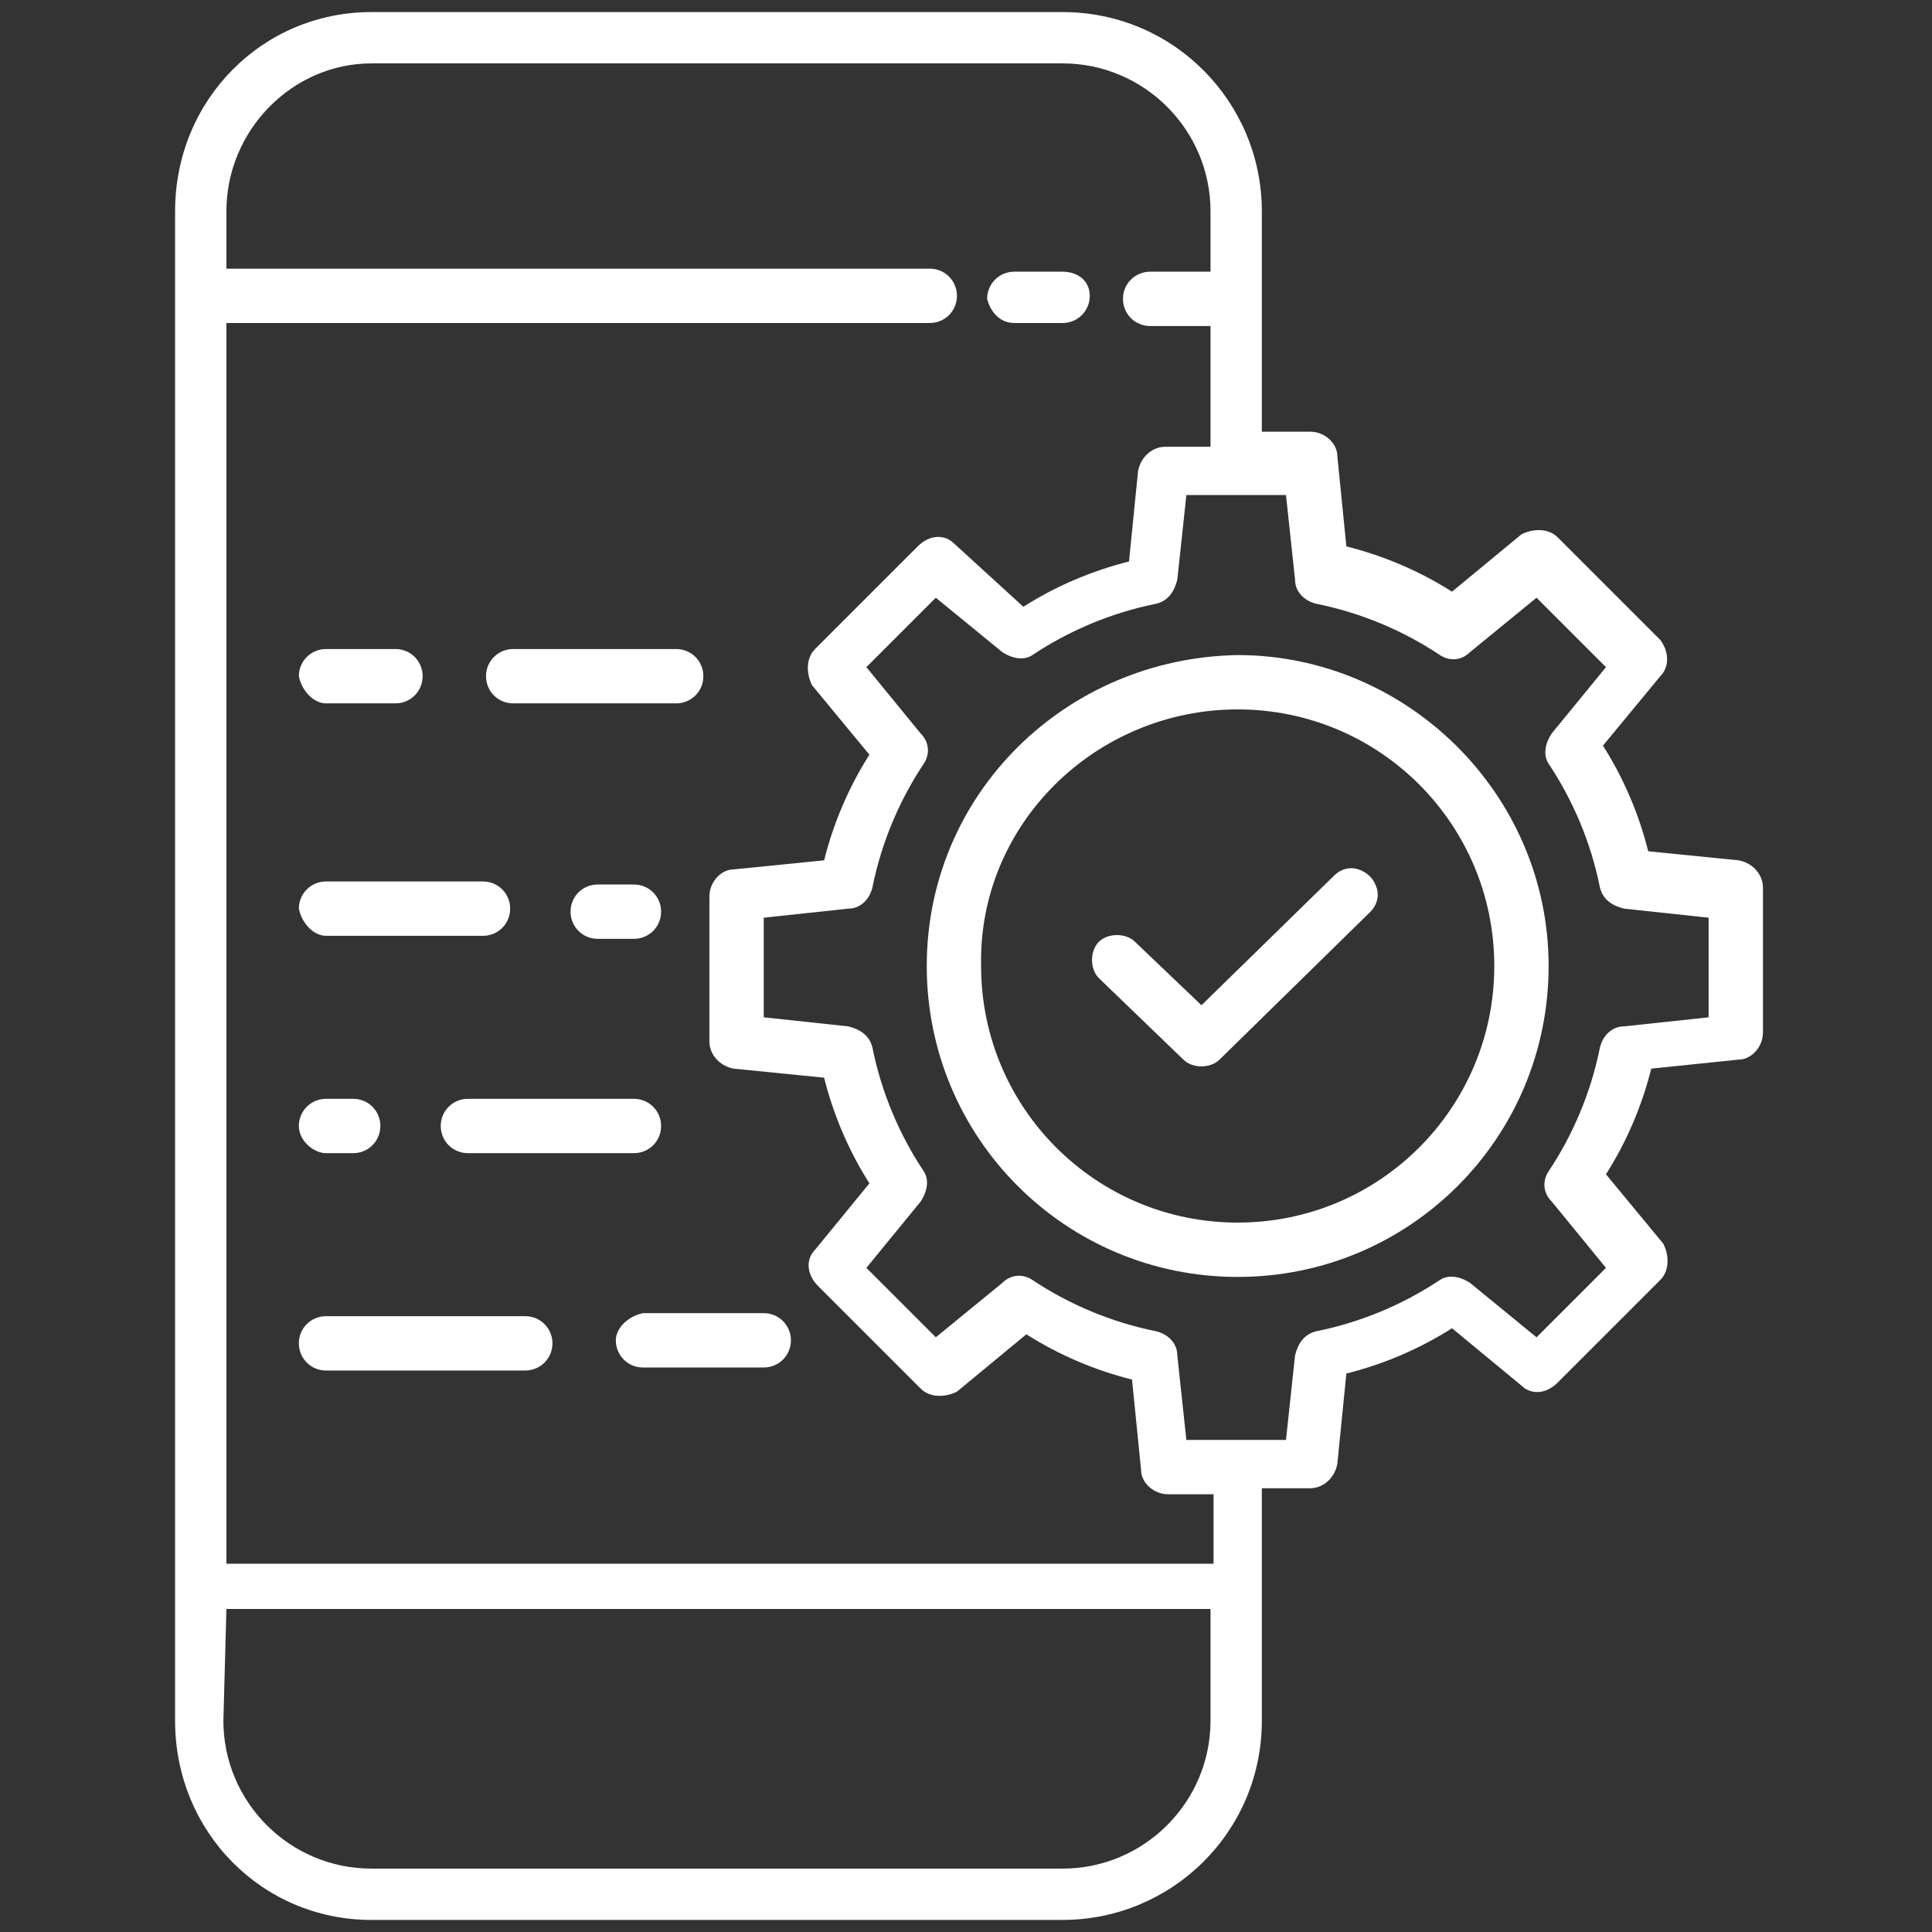
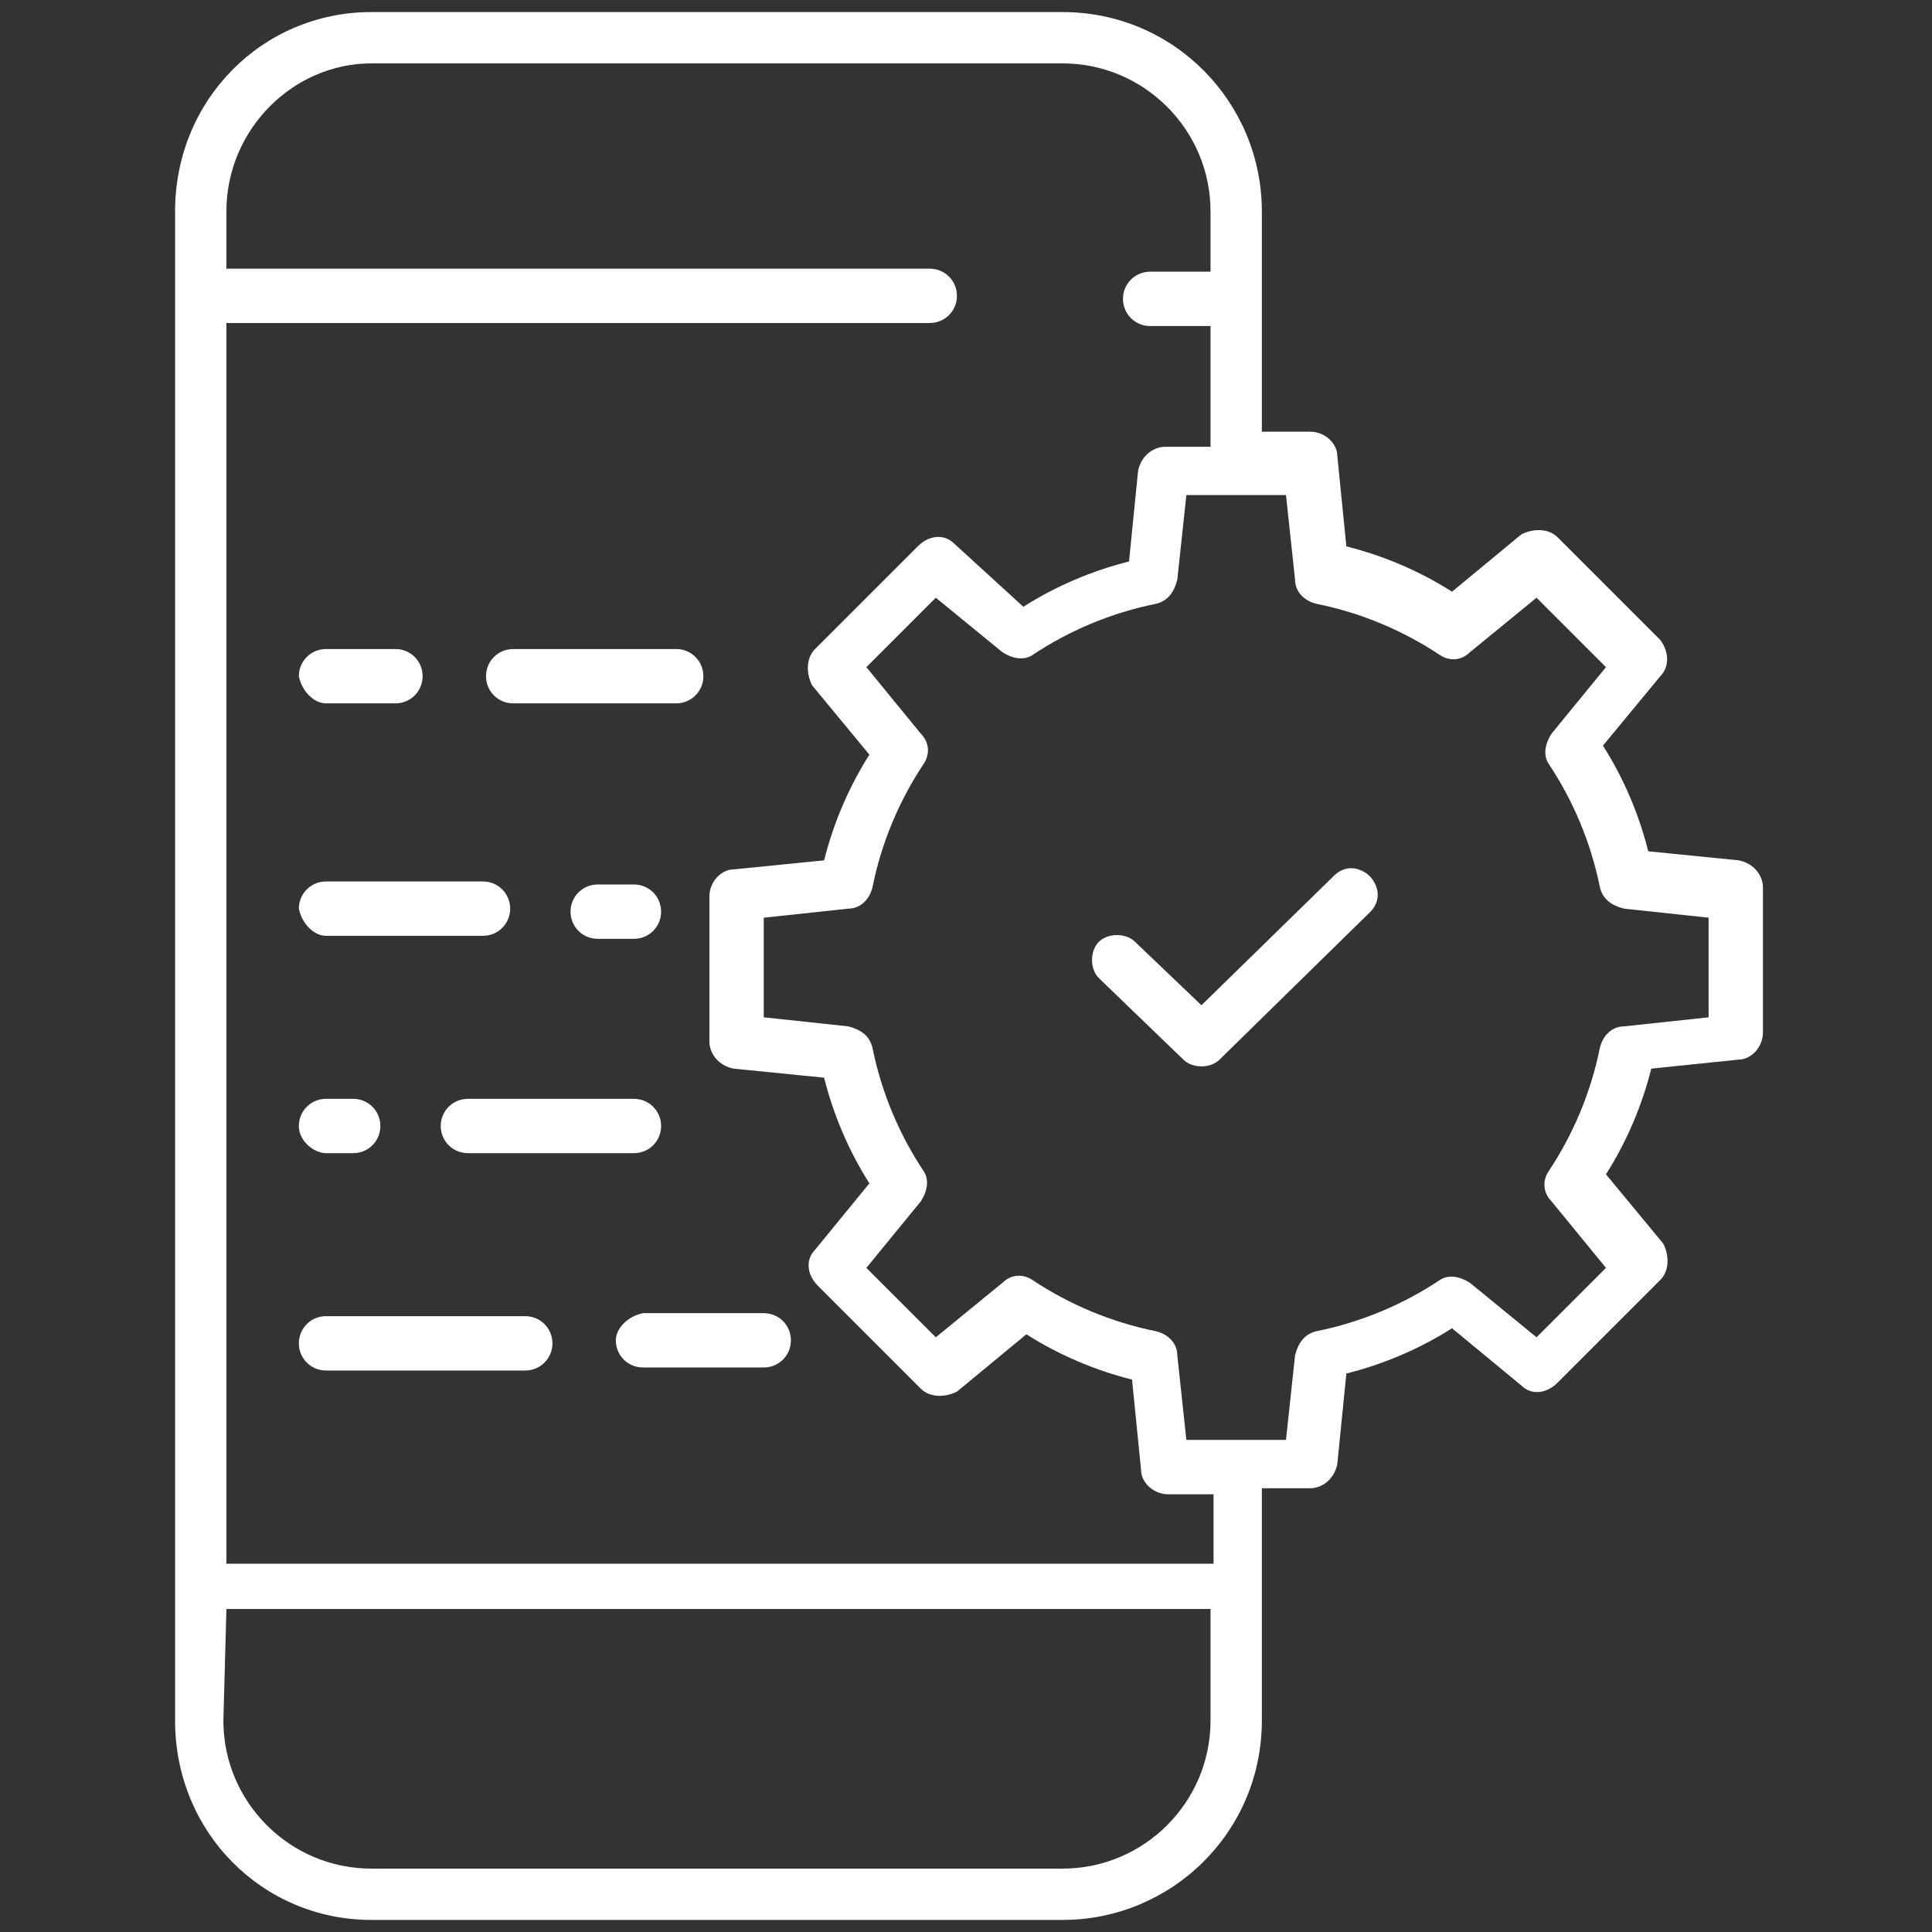
<svg xmlns="http://www.w3.org/2000/svg" version="1.1" id="Layer_1" x="0px" y="0px" viewBox="0 0 64 64" style="enable-background:new 0 0 64 64;" xml:space="preserve">
  <rect x="0" y="0" width="64" height="64" fill="#333333" stroke="none" />
  <style type="text/css">
	.st0{fill:#FFFFFF;}
</style>
  <g>
    <path class="st0" d="M12.3,63.6h22.9c3.6,0,6.6-2.9,6.6-6.6v-7.7h1.6c0.4,0,0.8-0.3,0.9-0.8l0.3-3c1.2-0.3,2.4-0.8,3.5-1.5l2.3,1.9   c0.3,0.3,0.8,0.3,1.2-0.1l3.4-3.4c0.3-0.3,0.3-0.8,0.1-1.2l-1.9-2.3c0.7-1.1,1.2-2.3,1.5-3.5l2.9-0.3c0.4,0,0.8-0.4,0.8-0.9v-4.8   c0-0.4-0.3-0.8-0.8-0.9l-3-0.3c-0.3-1.2-0.8-2.4-1.5-3.5l1.9-2.3c0.3-0.3,0.3-0.8,0-1.2l-3.4-3.4c-0.3-0.3-0.8-0.3-1.2-0.1   l-2.3,1.9c-1.1-0.7-2.3-1.2-3.5-1.5l-0.3-3c0-0.4-0.4-0.8-0.9-0.8h-1.6V7c0-3.6-2.9-6.6-6.6-6.6H12.3C8.7,0.4,5.8,3.3,5.8,7v50   C5.8,60.7,8.7,63.6,12.3,63.6L12.3,63.6z M42.9,19.2c0,0.4,0.3,0.7,0.7,0.8c1.5,0.3,2.9,0.9,4.1,1.7c0.3,0.2,0.7,0.2,1-0.1l2.2-1.8   l2.3,2.3l-1.8,2.2c-0.2,0.3-0.3,0.7-0.1,1c0.8,1.2,1.4,2.6,1.7,4.1c0.1,0.4,0.4,0.6,0.8,0.7l2.8,0.3v3.3L53.8,34   c-0.4,0-0.7,0.3-0.8,0.7c-0.3,1.5-0.9,2.9-1.7,4.1c-0.2,0.3-0.2,0.7,0.1,1l1.8,2.2l-2.3,2.3l-2.2-1.8c-0.3-0.2-0.7-0.3-1-0.1   c-1.2,0.8-2.6,1.4-4.1,1.7c-0.4,0.1-0.6,0.4-0.7,0.8l-0.3,2.8h-3.3L39,44.9c0-0.4-0.3-0.7-0.7-0.8c-1.5-0.3-2.9-0.9-4.1-1.7   c-0.3-0.2-0.7-0.2-1,0.1L31,44.3L28.7,42l1.8-2.2c0.2-0.3,0.3-0.7,0.1-1c-0.8-1.2-1.4-2.6-1.7-4.1c-0.1-0.4-0.4-0.6-0.8-0.7   l-2.8-0.3v-3.3l2.8-0.3c0.4,0,0.7-0.3,0.8-0.7c0.3-1.5,0.9-2.9,1.7-4.1c0.2-0.3,0.2-0.7-0.1-1l-1.8-2.2l2.3-2.3l2.2,1.8   c0.3,0.2,0.7,0.3,1,0.1c1.2-0.8,2.6-1.4,4.1-1.7c0.4-0.1,0.6-0.4,0.7-0.8l0.3-2.8h3.3L42.9,19.2z M12.3,2.1h22.9   c2.7,0,4.9,2.2,4.9,4.9v2h-2c-0.5,0-0.9,0.4-0.9,0.9s0.4,0.9,0.9,0.9h2v4h-1.5c-0.4,0-0.8,0.3-0.9,0.8l-0.3,3   c-1.2,0.3-2.4,0.8-3.5,1.5L31.6,18c-0.3-0.3-0.8-0.3-1.2,0.1L27,21.5c-0.3,0.3-0.3,0.8-0.1,1.2l1.9,2.3c-0.7,1.1-1.2,2.3-1.5,3.5   l-3,0.3c-0.4,0-0.8,0.4-0.8,0.9v4.8c0,0.4,0.3,0.8,0.8,0.9l3,0.3c0.3,1.2,0.8,2.4,1.5,3.5L27,41.4c-0.3,0.3-0.3,0.8,0.1,1.2   l3.4,3.4c0.3,0.3,0.8,0.3,1.2,0.1l2.3-1.9c1.1,0.7,2.3,1.2,3.5,1.5l0.3,3c0,0.4,0.4,0.8,0.9,0.8h1.5v2.3H7.5V10.7h23.3   c0.5,0,0.9-0.4,0.9-0.9s-0.4-0.9-0.9-0.9H7.5V7C7.5,4.3,9.7,2.1,12.3,2.1z M7.5,53.3h32.6V57c0,2.7-2.2,4.9-4.9,4.9H12.3   c-2.7,0-4.9-2.2-4.9-4.9L7.5,53.3z" />
-     <path class="st0" d="M33.6,10.7h1.6c0.5,0,0.9-0.4,0.9-0.9S35.7,9,35.2,9h-1.6c-0.5,0-0.9,0.4-0.9,0.9   C32.8,10.3,33.1,10.7,33.6,10.7z M30.7,32c0,5.7,4.6,10.3,10.3,10.3S51.3,37.7,51.3,32S46.6,21.7,41,21.7   C35.3,21.8,30.7,26.3,30.7,32z M41,23.5c4.7,0,8.5,3.8,8.5,8.5s-3.8,8.5-8.5,8.5s-8.5-3.8-8.5-8.5C32.4,27.3,36.3,23.5,41,23.5   L41,23.5z" />
    <path class="st0" d="M39.2,35.1c0.3,0.3,0.9,0.3,1.2,0l5-4.9c0.2-0.2,0.3-0.5,0.2-0.8s-0.3-0.5-0.6-0.6s-0.6,0-0.8,0.2l-4.4,4.3   l-2.2-2.1c-0.3-0.3-0.9-0.3-1.2,0s-0.3,0.9,0,1.2l0,0L39.2,35.1z M21,29.3h-1.2c-0.5,0-0.9,0.4-0.9,0.9s0.4,0.9,0.9,0.9H21   c0.5,0,0.9-0.4,0.9-0.9S21.5,29.3,21,29.3z M10.8,31H16c0.5,0,0.9-0.4,0.9-0.9s-0.4-0.9-0.9-0.9h-5.2c-0.5,0-0.9,0.4-0.9,0.9   C10,30.6,10.4,31,10.8,31z M21,36.4h-5.5c-0.5,0-0.9,0.4-0.9,0.9s0.4,0.9,0.9,0.9H21c0.5,0,0.9-0.4,0.9-0.9S21.5,36.4,21,36.4z    M10.8,38.2h0.9c0.5,0,0.9-0.4,0.9-0.9s-0.4-0.9-0.9-0.9h-0.9c-0.5,0-0.9,0.4-0.9,0.9S10.4,38.2,10.8,38.2z M20.4,44.4   c0,0.5,0.4,0.9,0.9,0.9h4c0.5,0,0.9-0.4,0.9-0.9s-0.4-0.9-0.9-0.9h-4C20.8,43.6,20.4,44,20.4,44.4z M17.4,43.6h-6.6   c-0.5,0-0.9,0.4-0.9,0.9s0.4,0.9,0.9,0.9h6.6c0.5,0,0.9-0.4,0.9-0.9S17.9,43.6,17.4,43.6z M17,23.3h5.4c0.5,0,0.9-0.4,0.9-0.9   s-0.4-0.9-0.9-0.9H17c-0.5,0-0.9,0.4-0.9,0.9S16.5,23.3,17,23.3z M10.8,23.3h2.3c0.5,0,0.9-0.4,0.9-0.9s-0.4-0.9-0.9-0.9h-2.3   c-0.5,0-0.9,0.4-0.9,0.9C10,22.9,10.4,23.3,10.8,23.3z" />
  </g>
</svg>